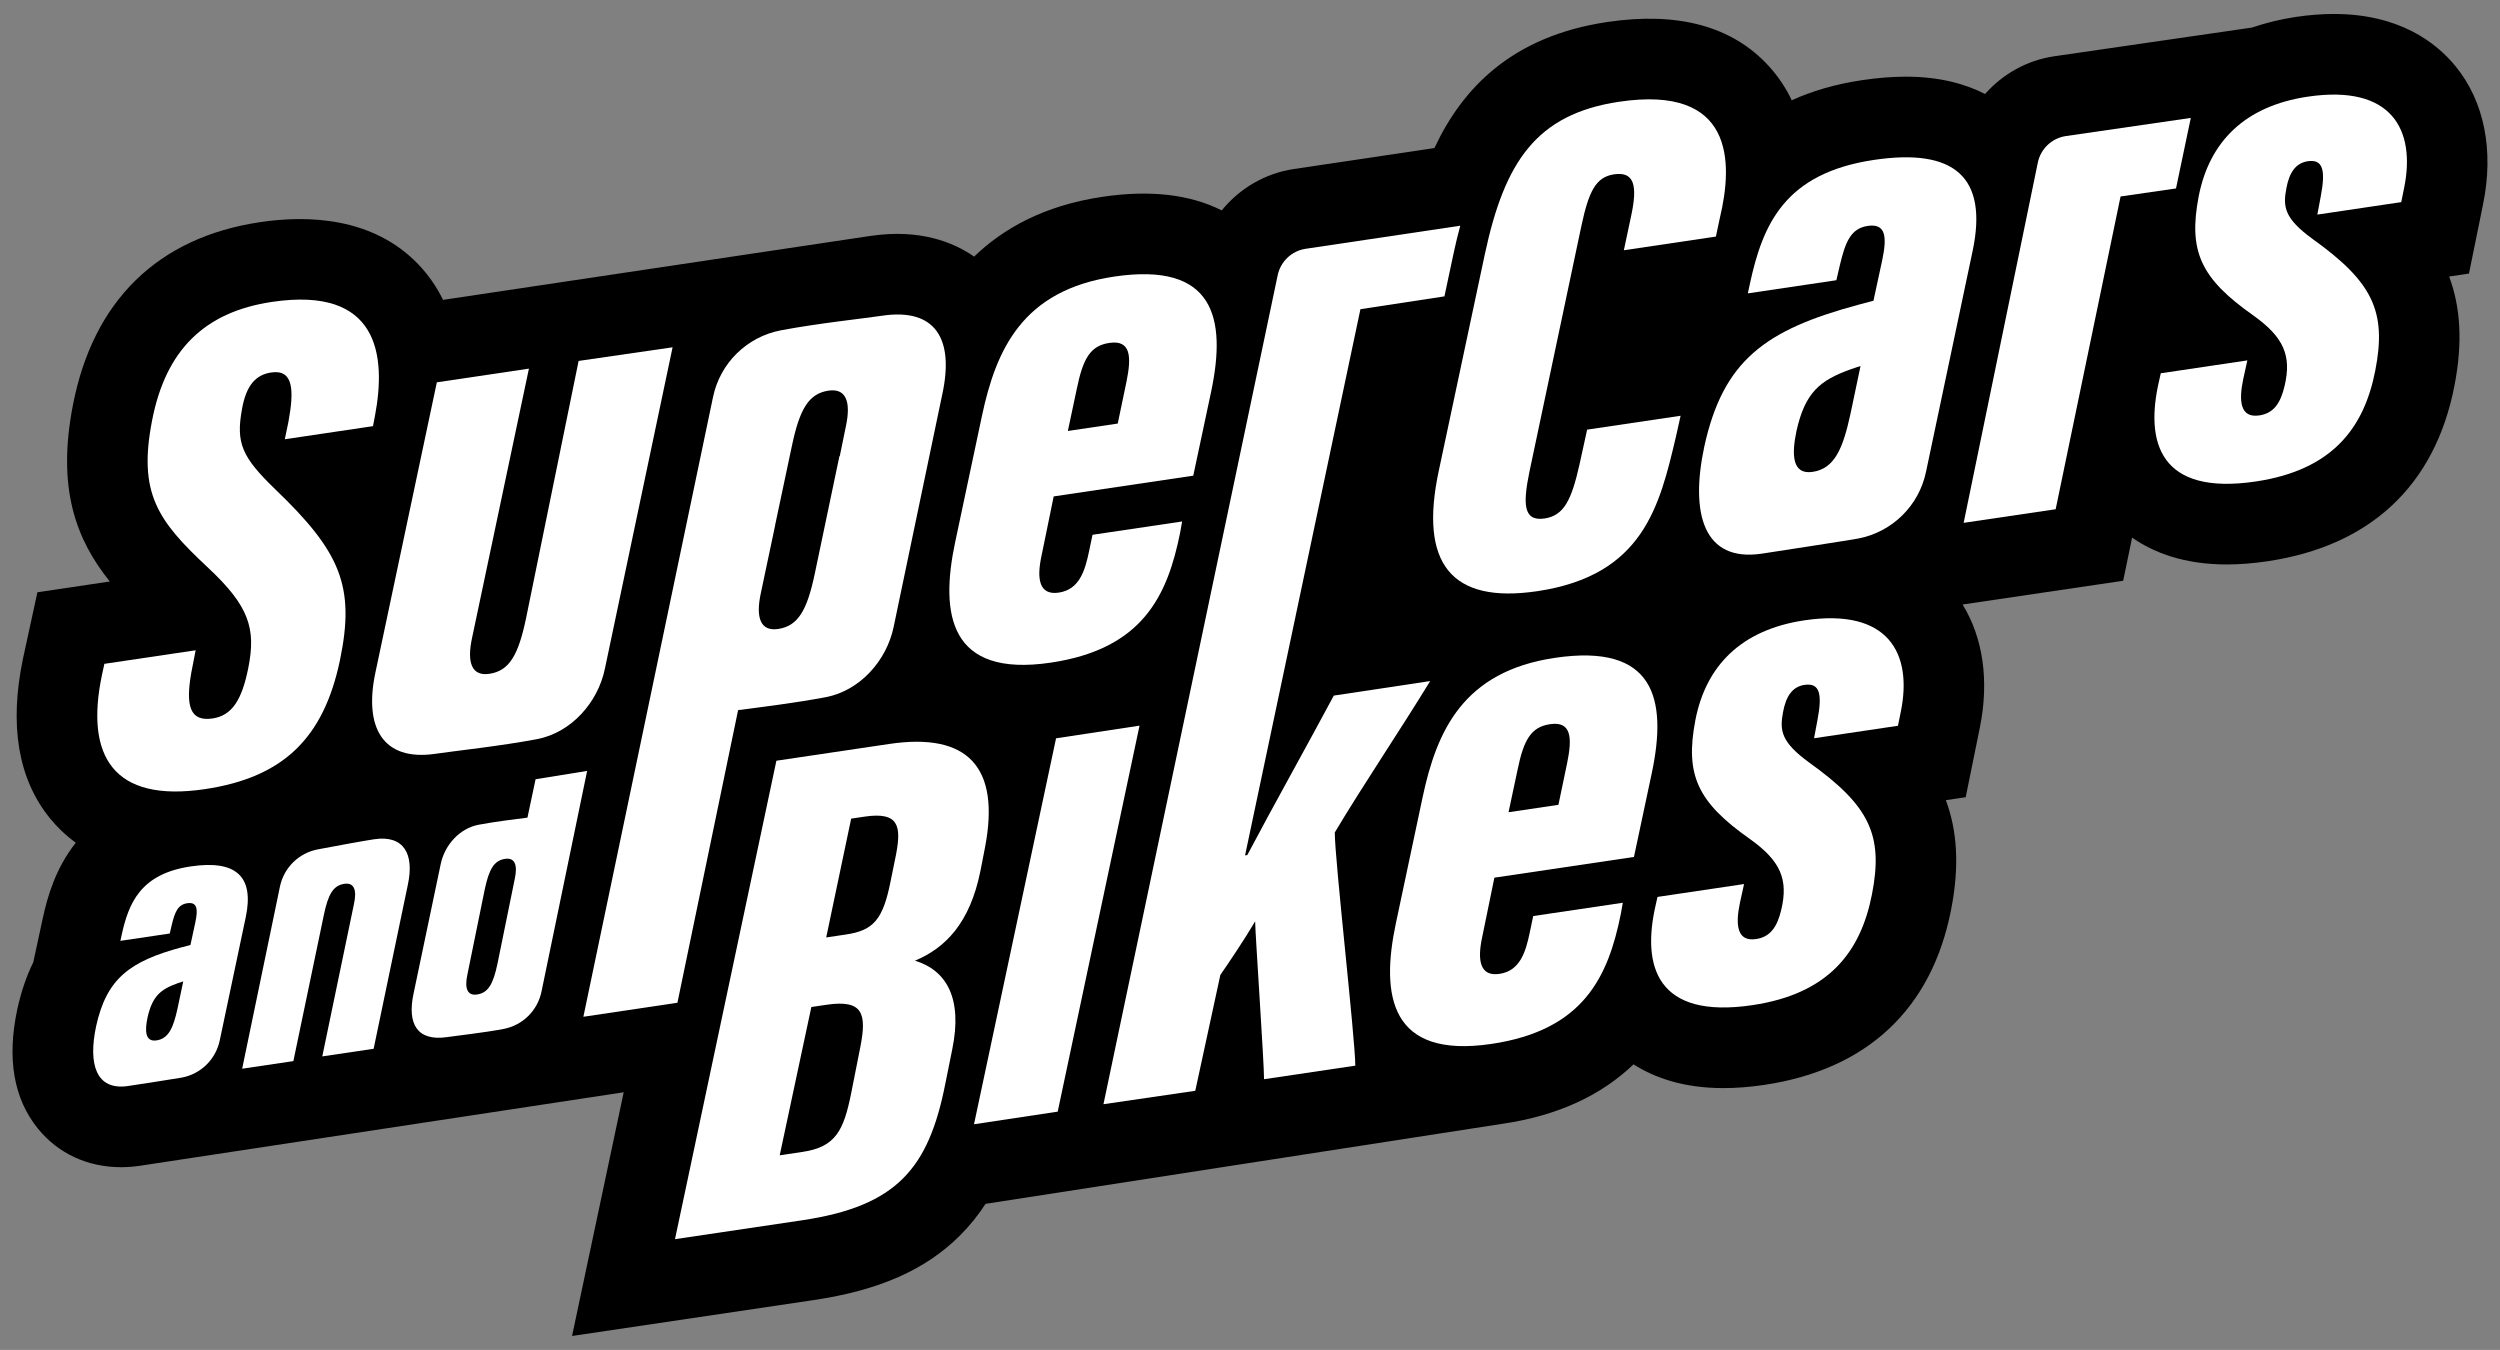
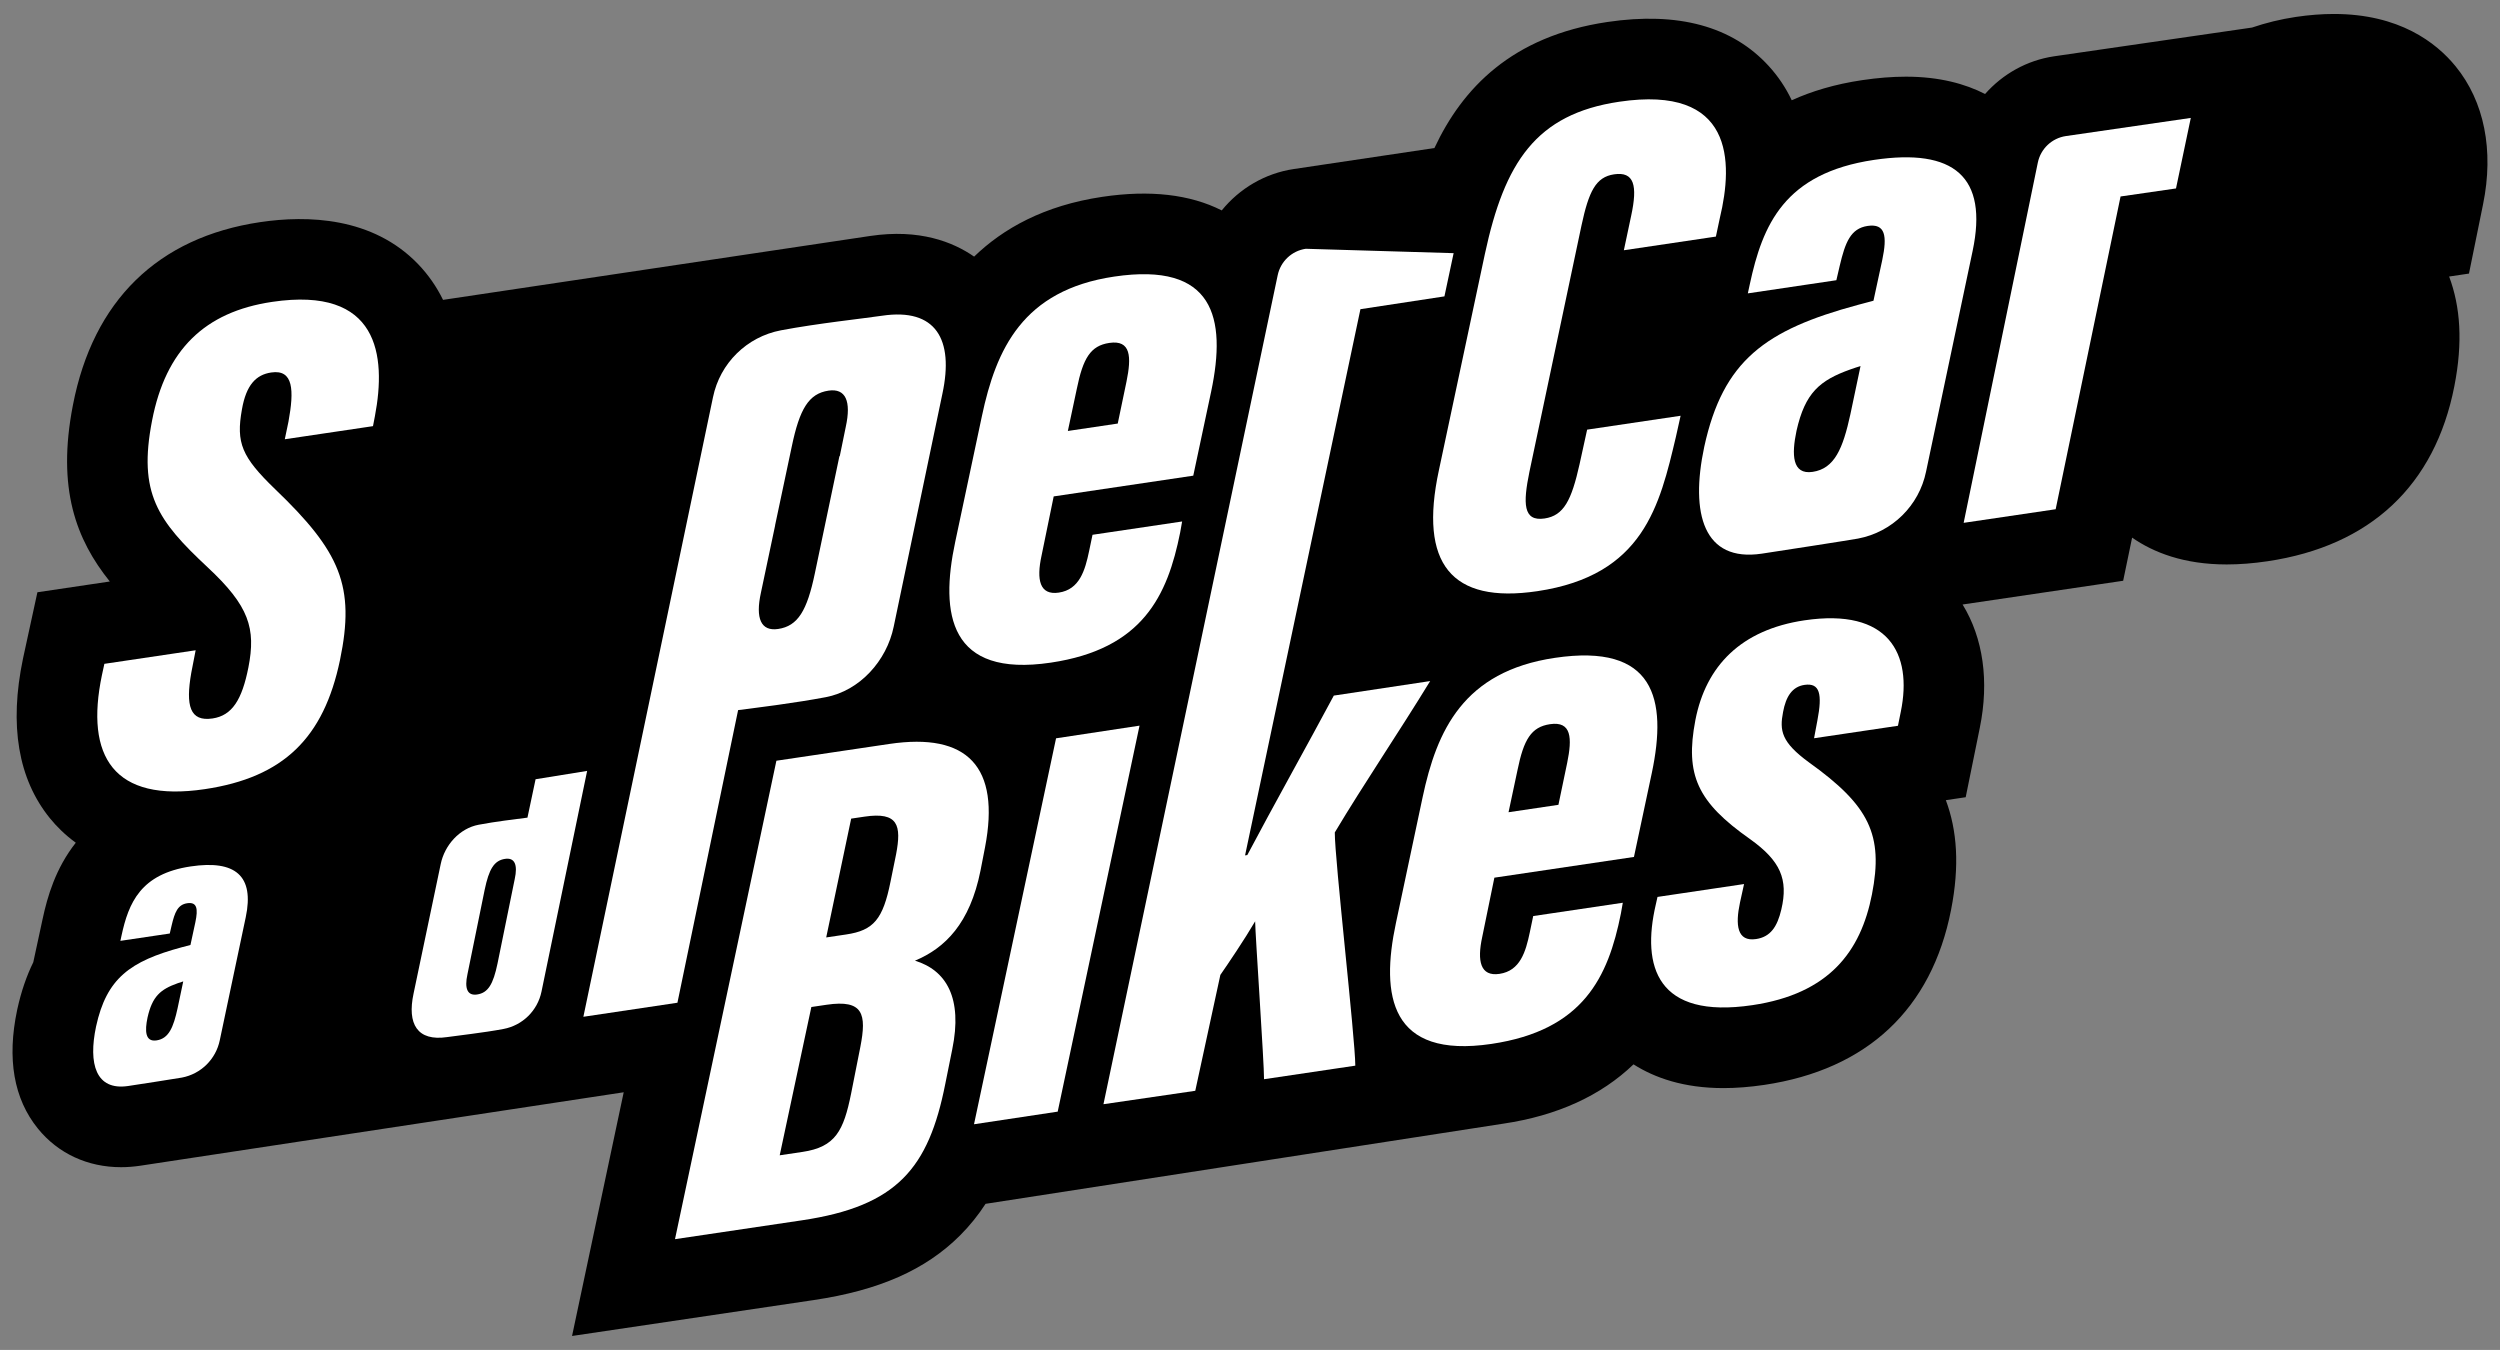
<svg xmlns="http://www.w3.org/2000/svg" version="1.0" x="0px" y="0px" viewBox="0 0 496.097 267.881" enable-background="new 0 0 496.097 267.881" xml:space="preserve">
  <rect x="0" y="0" width="496.097" height="267.881" fill="#808080" stroke="none" />
  <g id="Zwart">
    <path d="M487.285,13.157c-3.869-4.738-11.201-10.385-24.156-10.385c-2.385,0-4.92,0.197-7.535,0.585   c-3.074,0.457-5.968,1.181-8.705,2.111l-39.237,5.698l-0.026,0.004l-0.026,0.004c-5.405,0.803-10.209,3.536-13.683,7.479   c-3.925-2.008-9.048-3.438-15.699-3.438c-2.692,0-5.619,0.232-8.701,0.69c-5.412,0.804-10.017,2.2-13.968,3.99v0   c-1.176-2.484-2.699-4.759-4.578-6.812c-7.203-7.869-17.97-10.804-32.016-8.717c-18.958,2.817-28.76,13.158-34.306,25.01   l-27.892,4.164c-5.74,0.852-10.805,3.88-14.313,8.216c-6.315-3.19-14.243-4.102-23.694-2.697   c-11.575,1.719-19.694,6.303-25.446,11.864c-4.186-2.911-10.851-5.551-20.612-4.099c-1.054,0.157-84.773,12.682-84.773,12.682   c-1.277-2.606-2.916-4.975-4.941-7.084c-9.032-9.403-22.028-9.726-31.337-8.344c-20.314,3.018-33.169,15.585-37.172,36.32   c-3.223,16.566,0.638,26.666,7.321,34.995l-0.001,0l-3.43,0.51l-10.936,1.625l-2.347,10.804l-0.483,2.225l-0.013,0.061   l-0.013,0.061c-2.773,13.256-0.97,23.927,5.358,31.716c1.293,1.591,2.977,3.279,5.114,4.835   c-4.035,5.117-5.638,10.743-6.578,15.117l-0.211,0.98l-1.644,7.619c-1.321,2.695-2.4,5.787-3.175,9.344l-0.01,0.045l-0.009,0.045   c-2.062,9.735-0.679,17.668,4.11,23.577c4.003,4.94,9.863,7.661,16.498,7.661c1.226,0,2.49-0.095,3.757-0.284   c0.784-0.116,95.991-14.583,95.991-14.583l-10.25,48.359l47.973-7.127c12.958-1.924,22.176-5.996,29.009-12.814   c1.984-1.979,3.653-4.096,5.076-6.282c0,0,99.982-15.498,102.739-15.908c10.69-1.588,19.359-5.543,25.837-11.768   c4.189,2.665,9.958,4.711,17.841,4.711c2.537,0,5.264-0.214,8.105-0.636c20.399-3.031,33.217-15.041,37.069-34.732   c1.72-8.757,1.199-15.794-1.035-21.768l3.938-0.585l2.234-10.991l0.567-2.792c1.888-9.258,0.669-17.804-3.416-24.46l31.863-4.711   l1.777-8.562c4.25,2.96,10.288,5.325,18.769,5.325c2.537,0,5.264-0.214,8.105-0.636c20.399-3.031,33.217-15.041,37.069-34.732   c1.72-8.757,1.199-15.794-1.035-21.768l3.938-0.585l2.234-10.991l0.567-2.792C494.918,29.846,492.98,20.131,487.285,13.157z" />
  </g>
  <g id="Letters">
    <g>
      <path fill="#FFFFFF" d="M37.849,171.931c-9.93,1.475-12.33,7.191-13.745,13.776l-0.215,0.994l9.798-1.456l0.374-1.605    c0.608-2.573,1.195-4.122,3.088-4.403c1.974-0.293,2.174,1.116,1.62,3.762l-0.975,4.517c-0.508,0.125-1.134,0.295-1.729,0.46    c-10.246,2.77-14.916,6.143-17.001,15.717c-1.568,7.406-0.06,12.767,6.361,11.813c1.695-0.252,9.857-1.519,10.66-1.67    c3.781-0.714,6.753-3.641,7.528-7.41c0.056-0.27,5.154-24.422,5.154-24.422C50.5,173.788,46.711,170.614,37.849,171.931z     M35.244,200.058c-0.831,3.823-1.755,6.037-4.18,6.398c-2.288,0.34-2.339-1.925-1.785-4.552c0.949-4.209,2.569-5.572,5.958-6.786    c0.375-0.132,0.779-0.269,1.125-0.37L35.244,200.058z" />
      <path fill="#FFFFFF" d="M104.667,162.251c-2.476,0.322-6.278,0.766-9.684,1.409c-3.781,0.714-6.754,4.036-7.528,7.805    c-0.349,1.698-5.389,25.697-5.389,25.697c-1.296,6.037,0.733,9.517,6.671,8.635c2.125-0.316,7.09-0.839,11.188-1.613    c3.781-0.714,6.754-3.641,7.528-7.41c0.192-0.934,9.058-43.796,9.058-43.796l-10.23,1.653    C106.283,154.631,105.539,158.125,104.667,162.251 M102.142,174.44l-3.413,16.752c-0.863,4.132-1.873,5.83-4.062,6.155    c-1.902,0.283-2.532-1.165-1.907-4.01l3.413-16.752c0.863-4.132,1.873-5.83,4.062-6.155    C102.136,170.148,102.767,171.595,102.142,174.44z" />
      <g>
-         <path fill="#FFFFFF" d="M74.263,166.54c-2.125,0.316-7.09,1.234-11.189,2.008c-3.781,0.714-6.754,3.641-7.528,7.41     c-0.349,1.698-0.779,3.772-1.303,6.3l-6.187,29.816l10.162-1.51l6.053-29.024c0.863-4.132,1.873-5.83,4.062-6.155     c1.902-0.283,2.532,1.165,1.907,4.01l-6.286,30.238l10.191-1.515l6.789-32.549C82.23,169.533,80.201,165.658,74.263,166.54z" />
-       </g>
+         </g>
    </g>
    <g>
      <path fill="#FFFFFF" d="M296.543,174.164l-2.413,11.771c-1.037,4.775-0.378,7.885,3.429,7.319c4.11-0.61,5.203-4.387,6.013-8.241    l0.675-3.232l17.78-2.642l-0.381,2.161c-2.521,12.607-7.449,23.143-25.681,25.852c-20.157,2.994-22.013-9.632-18.965-23.953    l5.298-24.977c2.815-13.273,8.088-24.981,26.253-27.68c19.781-2.938,22.332,8.139,19.241,22.81l-3.552,16.698L296.543,174.164z     M309.253,159.707l1.738-8.329c1.001-4.905,0.899-8.312-3.414-7.671c-3.743,0.556-5.21,3.053-6.444,9.102l-1.781,8.37    L309.253,159.707z" />
      <path fill="#FFFFFF" d="M346.089,175.429l-0.811,3.685c-0.945,4.446-0.582,7.793,3.188,7.232c2.866-0.426,4.213-2.443,5.018-5.869    c1.408-5.994-0.156-9.653-6.242-13.993c-10.404-7.322-12.898-12.698-10.814-23.584c2.085-10.757,9.054-17.933,21.646-19.804    c16.696-2.48,21.476,6.585,19.12,18.134l-0.567,2.792l-16.648,2.474l0.665-3.552c0.992-5.183,0.513-7.494-2.564-7.037    c-2.447,0.363-3.685,2.323-4.25,5.377c-0.718,3.703-0.359,5.985,5.151,10.009c11.969,8.564,14.806,14.377,12.486,26.188    c-2.22,11.347-8.502,19.717-23.718,21.978c-18.959,2.816-22.045-7.656-19.171-19.986l0.334-1.49L346.089,175.429z" />
      <g>
        <path fill="#FFFFFF" d="M209.563,146.509l16.564-2.512l-16.239,76.595l-16.607,2.504L209.563,146.509z" />
      </g>
      <path fill="#FFFFFF" d="M154.067,150.958l22.407-3.329c15.527-2.307,22.074,4.519,18.99,20.535l-0.895,4.603    c-2.093,10.463-7.016,15.366-13.002,17.869c6.236,1.911,9.488,7.413,7.394,17.601l-1.377,6.834    c-3.312,16.745-9.567,24.281-28.445,27.085l-25.194,3.743L154.067,150.958z M154.724,229.256l4.523-0.672    c6.541-0.972,8.157-4.181,9.653-11.61l1.825-9.215c1.269-6.525,0.618-9.464-6.728-8.372l-2.994,0.444L154.724,229.256z     M167.926,185.434c5.427-0.807,7.293-3.006,8.789-10.484l1.108-5.44c1.077-5.695,0.465-8.457-6.273-7.456l-2.643,0.393    l-4.955,23.578L167.926,185.434z" />
    </g>
    <g>
      <path fill="#FFFFFF" d="M305.066,117.313c21.127-3.139,24.279-17.048,27.504-30.647l0.928-4.163l-18.549,2.755l-1.502,6.854    c-1.6,7.165-3.121,10.207-6.951,10.776c-4.291,0.638-4.27-3.027-3.002-9.242l10.336-48.906c1.455-6.771,2.834-9.606,6.467-10.146    c3.975-0.591,4.703,2.172,3.389,8.233l-1.449,6.833l18.264-2.713l0.783-3.687c2.699-11.231,2.719-26.441-19.975-23.07    c-16.525,2.455-22.75,12.047-26.645,30.186l-9.143,42.994C281.562,111.821,287.96,119.854,305.066,117.313z" />
-       <path fill="#FFFFFF" d="M104.959,73.15l-18.273,2.716L74.512,133.38c-2.324,10.825,1.314,17.774,11.963,16.192    c3.811-0.566,12.713-1.504,20.063-2.893c6.781-1.281,12.11-7.237,13.499-13.996c0.626-3.044,13.43-63.768,13.43-63.768    l-18.648,2.707l-10.428,51.052c-1.547,7.409-3.359,10.454-7.283,11.037c-3.41,0.507-4.541-2.089-3.42-7.19L104.959,73.15z" />
      <path fill="#FFFFFF" d="M40.632,156.599c15.66-2.327,23.613-10.189,26.837-25.629c3.04-14.648,0.088-21.475-12.886-33.913    c-6.636-6.407-7.764-9.185-6.574-15.812c0.849-4.878,2.811-6.884,5.806-7.329c4.444-0.66,4.563,3.542,3.431,9.744l-0.732,3.505    l17.502-2.601l0.384-2c2.29-12.057,0.753-25.802-20.405-22.659c-13.373,1.987-21.108,9.516-23.817,23.549    c-2.81,14.443,1.14,19.885,10.995,29.091c8.291,7.721,9.631,12.151,8.121,19.892c-1.27,6.401-3.211,9.554-7.118,10.134    c-4.522,0.672-5.354-2.549-4.224-9.034l0.873-4.498l-18.112,2.691l-0.483,2.225C16.846,150.122,22.538,159.286,40.632,156.599z" />
      <path fill="#FFFFFF" d="M209.094,98.506l27.697-4.115l3.551-16.697c3.092-14.67,0.539-25.748-19.24-22.809    c-18.166,2.699-23.438,14.406-26.252,27.68l-5.299,24.976c-3.049,14.321-1.193,26.947,18.965,23.952    c18.23-2.708,23.16-13.244,25.68-25.852l0.383-2.161l-17.781,2.642l-0.676,3.232c-0.809,3.855-1.902,7.631-6.014,8.242    c-3.805,0.565-4.465-2.544-3.428-7.32L209.094,98.506z M213.682,77.152c1.236-6.05,2.701-8.546,6.445-9.103    c4.314-0.641,4.416,2.767,3.414,7.671l-1.738,8.33l-9.9,1.471L213.682,77.152z" />
      <path fill="#FFFFFF" d="M371.869,31.731c-17.807,2.645-22.109,12.894-24.646,24.703l-0.385,1.782l17.568-2.61l0.67-2.878    c1.09-4.613,2.143-7.391,5.537-7.896c3.539-0.525,3.898,2.002,2.904,6.745l-1.748,8.1c-0.91,0.225-2.033,0.529-3.1,0.825    c-18.373,4.968-26.746,11.016-30.484,28.183c-2.812,13.279-0.107,22.893,11.406,21.183c3.04-0.452,17.675-2.723,19.115-2.995    c6.78-1.281,12.11-6.528,13.499-13.287c0.1-0.484,9.241-43.793,9.241-43.793C394.553,35.061,387.76,29.369,371.869,31.731z     M367.197,82.165c-1.49,6.854-3.146,10.825-7.496,11.472c-4.104,0.609-4.193-3.452-3.201-8.162    c1.701-7.548,4.607-9.991,10.684-12.168c0.672-0.237,1.396-0.482,2.018-0.664L367.197,82.165z" />
      <path fill="#FFFFFF" d="M409.952,27c-2.774,0.412-4.997,2.511-5.567,5.257l-14.719,71.494l18.259-2.699l12.878-62.065l11-1.592    L434.74,23.4L409.952,27z" />
      <path fill="#FFFFFF" d="M134.428,198.982l12.041-58.069c4.442-0.577,11.283-1.412,17.376-2.563    c6.781-1.281,12.11-7.237,13.499-13.996c0.626-3.044,9.664-46.219,9.664-46.219c2.324-10.825-1.314-17.066-11.963-15.484    c-3.811,0.566-12.713,1.504-20.063,2.893c-6.78,1.281-12.11,6.528-13.499,13.287c-0.396,1.927-25.719,122.937-25.719,122.937    L134.428,198.982z M167.832,84.71l-1.187,5.799l-0.075,0.035l-4.872,23.232c-1.547,7.409-3.359,10.454-7.283,11.037    c-3.41,0.507-4.541-2.089-3.42-7.19l2.822-13.361l-0.015,0.001l3.326-15.707c1.547-7.409,3.359-10.454,7.283-11.037    C167.822,77.013,168.953,79.609,167.832,84.71z" />
-       <path fill="#FFFFFF" d="M259.108,49.367c-2.774,0.412-4.997,2.511-5.567,5.257l-34.572,164.494l18.219-2.663l4.979-22.998    c1.518-2.181,4.838-7.098,6.902-10.631c0.011,2.37,1.801,28.373,1.764,31.331l18.112-2.69c-0.023-5.465-4.1-41.048-4.071-46.279    c5.819-9.735,12.666-19.802,18.925-30.039l-19.121,2.882c-4.806,9.009-12.381,22.564-17.169,31.647l-0.442,0.065l22.893-108.39    l16.67-2.542l1.823-8.575c0.411-1.912,0.849-3.724,1.321-5.448L259.108,49.367z" />
+       <path fill="#FFFFFF" d="M259.108,49.367c-2.774,0.412-4.997,2.511-5.567,5.257l-34.572,164.494l18.219-2.663l4.979-22.998    c1.518-2.181,4.838-7.098,6.902-10.631c0.011,2.37,1.801,28.373,1.764,31.331l18.112-2.69c-0.023-5.465-4.1-41.048-4.071-46.279    c5.819-9.735,12.666-19.802,18.925-30.039l-19.121,2.882c-4.806,9.009-12.381,22.564-17.169,31.647l-0.442,0.065l22.893-108.39    l16.67-2.542l1.823-8.575L259.108,49.367z" />
      <g>
-         <path fill="#FFFFFF" d="M445.961,71.516l-0.811,3.685c-0.945,4.446-0.582,7.793,3.188,7.232c2.866-0.426,4.213-2.443,5.018-5.869     c1.408-5.994-0.156-9.653-6.242-13.993c-10.404-7.322-12.898-12.698-10.814-23.584c2.085-10.757,9.054-17.933,21.646-19.804     c16.696-2.48,21.476,6.585,19.12,18.134l-0.567,2.792l-16.648,2.474l0.665-3.552c0.992-5.183,0.513-7.494-2.564-7.037     c-2.447,0.363-3.685,2.323-4.25,5.377c-0.718,3.703-0.359,5.985,5.151,10.009c11.969,8.564,14.806,14.377,12.486,26.188     c-2.22,11.347-8.502,19.717-23.718,21.978c-18.959,2.816-22.045-7.656-19.171-19.986l0.334-1.49L445.961,71.516z" />
-       </g>
+         </g>
    </g>
  </g>
</svg>